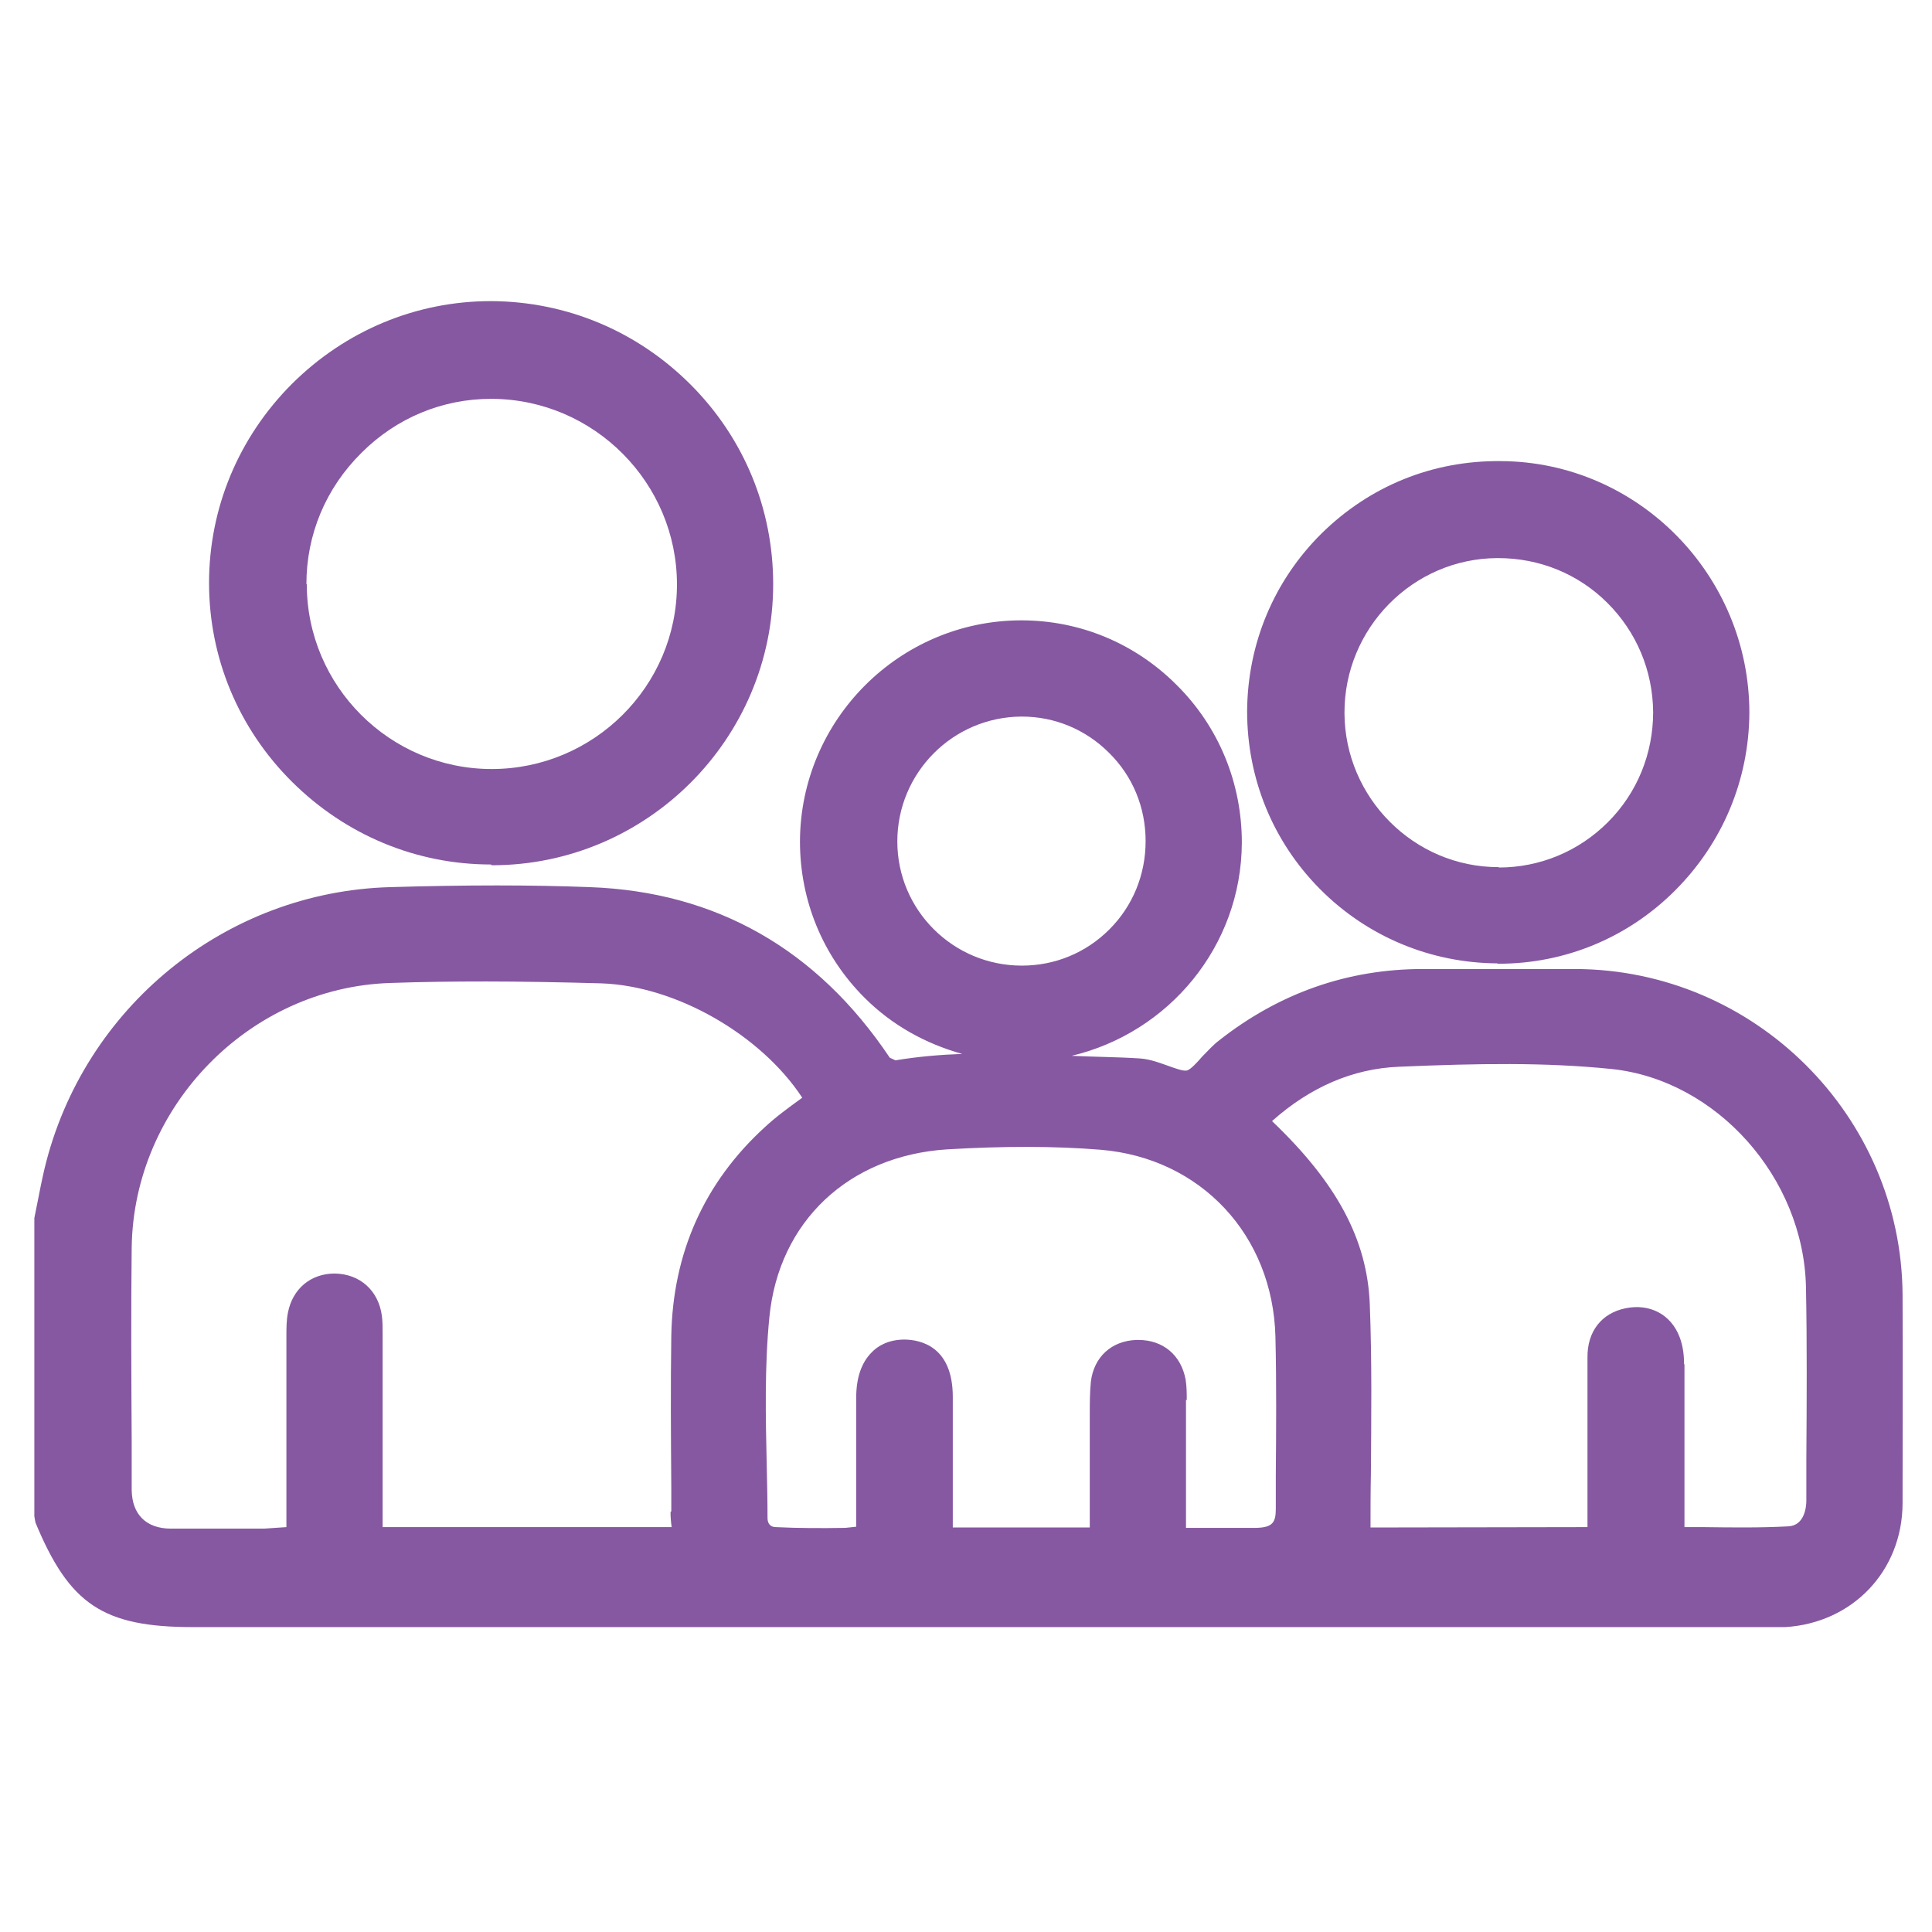
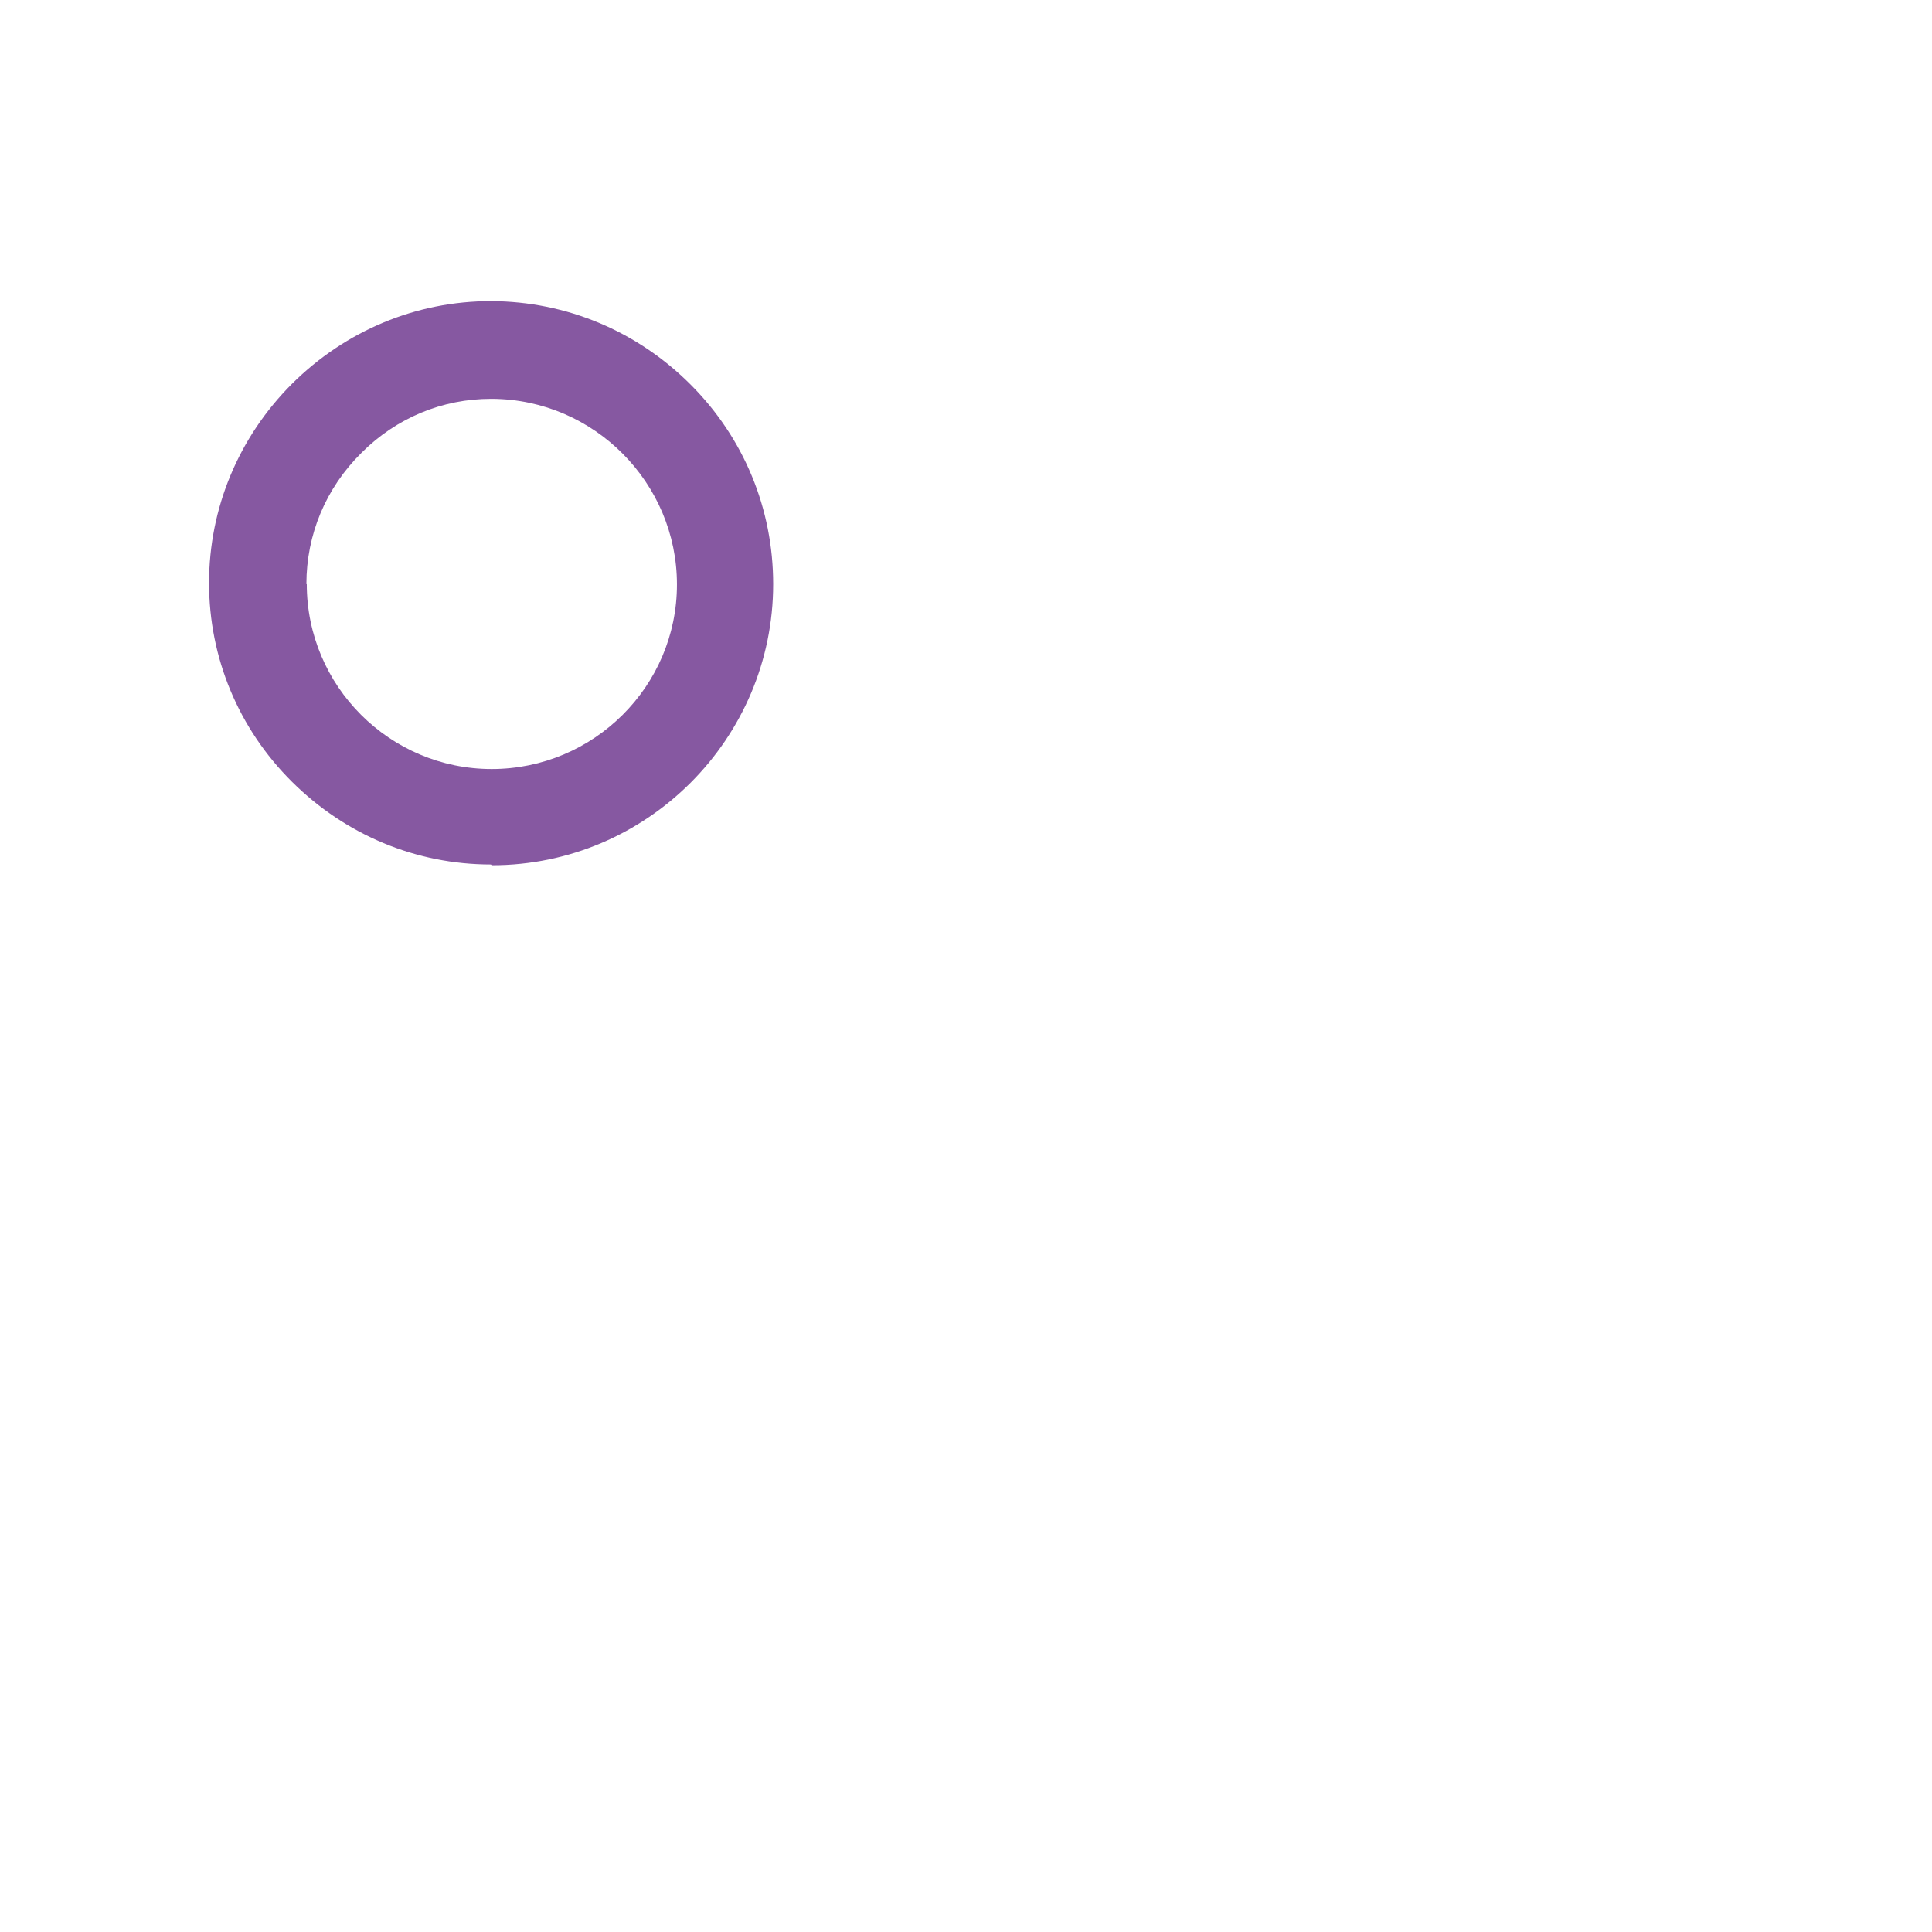
<svg xmlns="http://www.w3.org/2000/svg" id="Layer_1" data-name="Layer 1" version="1.1" viewBox="0 0 512 512">
  <defs>
    <style>
      .cls-1 {
        fill: #8658a1;
        stroke-width: 0px;
      }
    </style>
  </defs>
-   <path class="cls-1" d="M504.2,343.1c-.3-47.4-39.2-86.2-86.8-86.3-13.4,0-26.8,0-40.3,0-20,0-38.1,6.4-54,18.9-1.6,1.2-3,2.8-4.5,4.3-1.3,1.5-3.1,3.5-4.1,3.7s-3.1-.6-4.8-1.2c-2.3-.8-4.8-1.8-7.6-2-6.1-.4-12-.4-18.1-.7,25.7-6.1,45-29,45.1-56.5,0-15.8-6.1-30.7-17.3-41.8-11.1-11.1-25.7-17.1-41.1-17.1h-.2c-32.2.1-58.4,26.4-58.5,58.6,0,15.6,6,30.3,17.1,41.4,7.3,7.3,16.2,12.2,25.9,14.9-5.7.2-11.7.7-17.7,1.7l-1.5-.7c-19.3-28.8-46.1-44-79.5-45.2-15.6-.6-32.4-.6-52.9,0-43.6,1.2-81.3,31.8-91.6,74.6-.7,3-1.3,6-1.9,9.1l-.8,4v78.7c-.1,0,.3,2,.3,2,9,21.7,17.9,27.7,41.8,27.7h417.3c.5,0,.9,0,1.4,0,1.1,0,2.1,0,3.2,0,17.9-1.1,31-14.9,31.1-32.7,0-18.3.1-36.6,0-55ZM446.3,361.7c0-2.2-.2-4.8-1.2-7.4-2.3-6-7.9-8.9-14.3-7.6-6.4,1.3-10.2,6.2-10.1,13.1v44.9s-57.5.1-57.5.1c0-4.7,0-9.4.1-14.1.1-14.8.3-30.1-.3-45.2-.7-17-8.7-32-25.9-48.4,10.1-9,21.4-13.9,33.6-14.4,21.1-.9,38.8-1.2,56.4.6,27.8,2.9,50.9,28.8,51.5,57.8.3,15.2.2,30.4.1,45.6v11c0,1.5-.4,6.6-4.8,6.8-7.5.4-14.9.3-22.5.2h-5v-9.9c0-11.1,0-22.2,0-33.4ZM314.5,371.1c0-1.8,0-3.7-.3-5.5-1.2-6.5-6-10.5-12.5-10.5h-.5c-6.6.2-11.3,4.5-12.1,11-.3,2.9-.3,5.9-.3,8.9v29.8h-36.3v-34.6c0-13.6-8.8-15.1-12.6-15.2h-.2c-4.4,0-7.2,1.8-8.7,3.4-2.7,2.7-4.1,6.7-4.1,12.1v34.1l-2.9.3c-6.3.1-12.3.1-18.4-.2-1.4,0-2.2-.9-2.2-2.4,0-4.5-.1-9.1-.2-13.6-.3-13.1-.6-26.7.7-39.7,2.5-25.3,21-42.7,47-44.4,15.2-.9,28.5-.9,40.8.1,26.5,2.2,45.6,22.6,46.3,49.5.3,12.3.2,24.7.1,37v8.7c0,3.6-.9,4.9-5.2,5-2.7,0-5.4,0-8.1,0-3.4,0-6.8,0-10.5,0,0-9,0-18,0-27.1v-6.9ZM177.7,400.7c0,1.3.1,2.7.3,4h-76.6v-51.3c0-1.6,0-3.2-.2-4.7-.9-6.7-5.8-11.1-12.5-11.2h0c-6.4,0-11.2,4.1-12.4,10.4-.4,2-.4,4.1-.4,6.2v50.6s-5.9.4-5.9.4c-8.2,0-16.5,0-24.7,0-6.6,0-10.3-3.8-10.4-10.2v-12.9c-.1-17.1-.2-34.3,0-51.4.5-37.4,31.2-68.9,68.5-70.1,8.3-.3,16.8-.4,25.5-.4s20.1.2,30.5.5c19.9.7,42.3,13.7,53.2,30.3l-.4.3c-3.3,2.4-6.6,4.8-9.5,7.5-16.1,14.7-24.4,33.4-24.8,55.3-.2,13.4-.1,26.8,0,40.2v6.3ZM237.8,223c0-18.2,14.7-33,32.9-33.1h.1c8.7,0,16.9,3.4,23.1,9.6,6.3,6.2,9.7,14.5,9.7,23.4h0c0,8.9-3.4,17.2-9.6,23.4-6.2,6.2-14.4,9.6-23.2,9.6h0c-18.2,0-33-14.7-33-32.9Z" />
  <path class="cls-1" d="M130.3,229.3h.1c41,0,74.5-33.5,74.5-74.5,0-19.9-7.7-38.7-21.9-52.9-14.2-14.2-32.9-22-52.8-22.1h-.1c-19.8,0-38.5,7.8-52.7,21.9-14.2,14.2-22,33-22,52.8s7.8,38.6,22,52.7c14.2,14.1,32.9,21.9,52.7,21.9ZM81.2,154.8c0-13.1,5.1-25.4,14.6-34.8,9.3-9.3,21.5-14.3,34.3-14.3h.4c27,.2,48.9,22.3,48.9,49.2,0,27-22.1,48.9-49.1,48.9h0c-27,0-49-22-49-49Z" />
-   <path class="cls-1" d="M396.9,255.4h.2c17.7,0,34.3-6.9,46.8-19.4,12.6-12.6,19.6-29.3,19.7-47.1,0-36.5-29.5-66.5-65.8-66.7-18.3-.2-34.9,6.7-47.6,19.2-12.6,12.5-19.6,29.2-19.7,47.1,0,17.8,6.8,34.5,19.3,47.1,12.5,12.6,29.3,19.6,47,19.7ZM397.2,229.8h-.1c-22.4,0-40.7-18.4-40.8-40.8h0c-.1-22.5,18.1-41,40.5-41.1h.2c11,0,21.3,4.2,29,11.9,7.7,7.7,12,17.9,12.1,28.9,0,11-4.2,21.4-12,29.2-7.7,7.7-18,12-28.9,12Z" />
</svg>